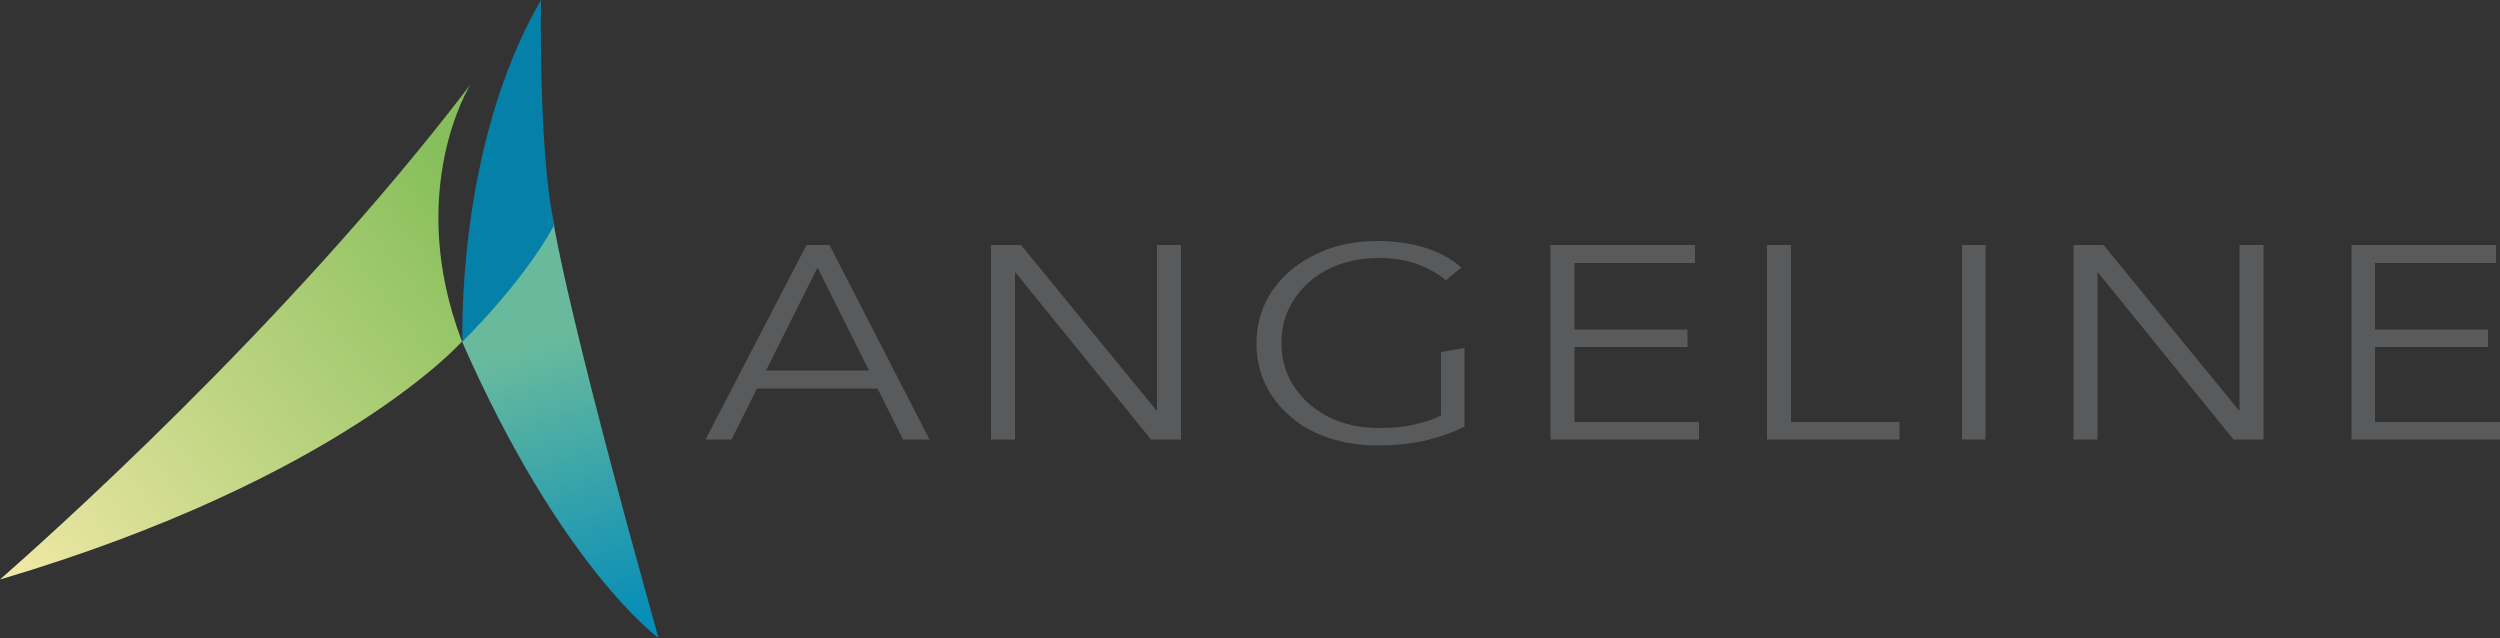
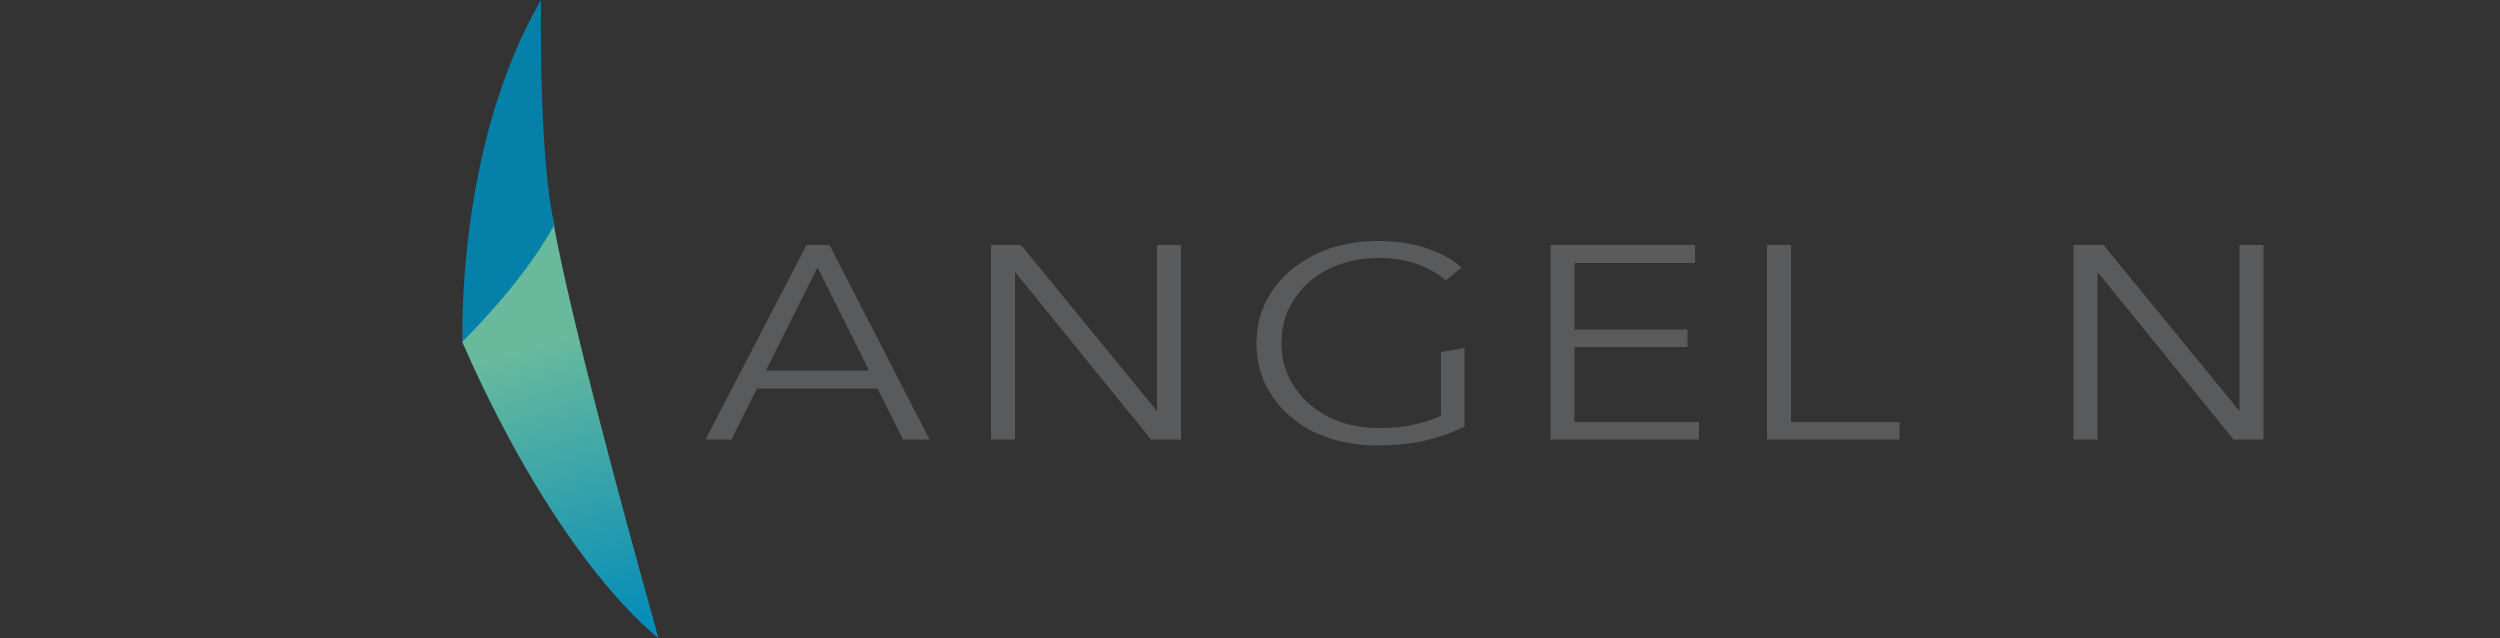
<svg xmlns="http://www.w3.org/2000/svg" id="Layer_1" data-name="Layer 1" width="500" height="127.6" version="1.1" viewBox="0 0 500 127.6">
  <rect x="0" y="0" width="500" height="127.6" fill="#333333" stroke="none" />
  <defs>
    <style>
      .cls-1 {
        fill: #595a5c;
      }

      .cls-1, .cls-2, .cls-3, .cls-4, .cls-5 {
        stroke-width: 0px;
      }

      .cls-6 {
        clip-path: url(#clippath);
      }

      .cls-2 {
        fill: none;
      }

      .cls-3 {
        fill: url(#linear-gradient);
      }

      .cls-7 {
        clip-path: url(#clippath-1);
      }

      .cls-4 {
        fill: url(#linear-gradient-2);
      }

      .cls-5 {
        fill: #0580a9;
      }
    </style>
    <clipPath id="clippath">
-       <path class="cls-2" d="M0,115.9c68.2-20.2,92.4-47.6,92.4-47.6-11.5-30.2,1.6-51.3,1.7-51.4C57.1,65.5,7.6,109.2,0,115.9" />
-     </clipPath>
+       </clipPath>
    <linearGradient id="linear-gradient" x1="-26.7" y1="3267.1" x2="-25.4" y2="3267.1" gradientTransform="translate(2751.9 -340704.5) scale(104.3)" gradientUnits="userSpaceOnUse">
      <stop offset="0" stop-color="#ffefb1" />
      <stop offset=".2" stop-color="#e3e39d" />
      <stop offset="1" stop-color="#85be5a" />
    </linearGradient>
    <clipPath id="clippath-1">
      <path class="cls-2" d="M92.4,68.3c19.8,45.1,39.3,59.3,39.3,59.3-18.2-64.9-20.9-82.5-20.9-82.5-6.4,11.7-18.4,23.3-18.4,23.3" />
    </clipPath>
    <linearGradient id="linear-gradient-2" x1="-26.4" y1="3268.1" x2="-25" y2="3268.1" gradientTransform="translate(171426.7 1437.3) rotate(90) scale(52.4)" gradientUnits="userSpaceOnUse">
      <stop offset="0" stop-color="#69ba9d" />
      <stop offset=".2" stop-color="#69ba9d" />
      <stop offset="1" stop-color="#068db8" />
    </linearGradient>
  </defs>
  <g class="cls-6">
    <rect class="cls-3" x="-20.6" y="-1.7" width="135.3" height="136.1" transform="translate(-31 43.4) rotate(-38.3)" />
  </g>
  <path class="cls-5" d="M108.2,0s-.5,31.6,2.7,45c0,0-1.8,10.3-18.4,23.3,0,0-1.4-38.9,15.7-68.3" />
  <g class="cls-7">
    <rect class="cls-4" x="81.1" y="41" width="62" height="90.5" transform="translate(-20.6 37.2) rotate(-17.3)" />
  </g>
  <path class="cls-1" d="M146.3,87.9h-5.2l20.2-38.9h4.6l20,38.9h-5.3l-5.1-10.2h-24.1l-5.1,10.2ZM153.2,74.1h20.6l-10.3-20.6-10.3,20.6Z" />
  <polygon class="cls-1" points="231.3 82.1 231.4 82.1 231.4 49 236.2 49 236.2 87.9 230.2 87.9 203.1 54.5 203 54.5 203 87.9 198.2 87.9 198.2 49 204.2 49 231.3 82.1" />
  <path class="cls-1" d="M289.2,56.1c-1.6-1.4-3.6-2.5-5.8-3.3-2.2-.8-4.8-1.2-7.7-1.2s-5.7.5-8.1,1.4c-2.4.9-4.4,2.1-6.1,3.7-1.7,1.6-3,3.4-3.9,5.4-.9,2-1.3,4.2-1.3,6.5s.4,4.4,1.3,6.5c.9,2,2.2,3.8,3.9,5.4,1.7,1.5,3.7,2.8,6.1,3.7,2.4.9,5.1,1.4,8.1,1.4s5.1-.2,7.2-.7c2.2-.5,4-1.1,5.3-1.8v-12.7l4.7-.8v15.7c-2.5,1.3-5.3,2.2-8.2,2.9-2.9.6-6,.9-9.2.9s-6.8-.5-9.7-1.5c-3-1-5.6-2.4-7.7-4.3-2.2-1.8-3.8-4-5-6.4-1.2-2.5-1.8-5.2-1.8-8.2s.6-5.7,1.8-8.2c1.2-2.5,2.9-4.6,5.1-6.5,2.2-1.8,4.7-3.2,7.7-4.3,3-1,6.2-1.5,9.6-1.5s7,.5,9.7,1.4c2.8.9,5.1,2.2,7.1,3.9l-3.3,2.7Z" />
  <polygon class="cls-1" points="314.9 84.4 339.8 84.4 339.8 87.9 310.1 87.9 310.1 49 339 49 339 52.6 314.9 52.6 314.9 65.9 337.5 65.9 337.5 69.4 314.9 69.4 314.9 84.4" />
  <polygon class="cls-1" points="358.2 84.4 379.9 84.4 379.9 87.9 353.4 87.9 353.4 49 358.2 49 358.2 84.4" />
-   <rect class="cls-1" x="392.4" y="49" width="4.7" height="38.9" />
  <polygon class="cls-1" points="447.8 82.1 447.9 82.1 447.9 49 452.7 49 452.7 87.9 446.7 87.9 419.6 54.5 419.5 54.5 419.5 87.9 414.7 87.9 414.7 49 420.7 49 447.8 82.1" />
-   <polygon class="cls-1" points="475 84.4 500 84.4 500 87.9 470.3 87.9 470.3 49 499.2 49 499.2 52.6 475 52.6 475 65.9 497.6 65.9 497.6 69.4 475 69.4 475 84.4" />
</svg>